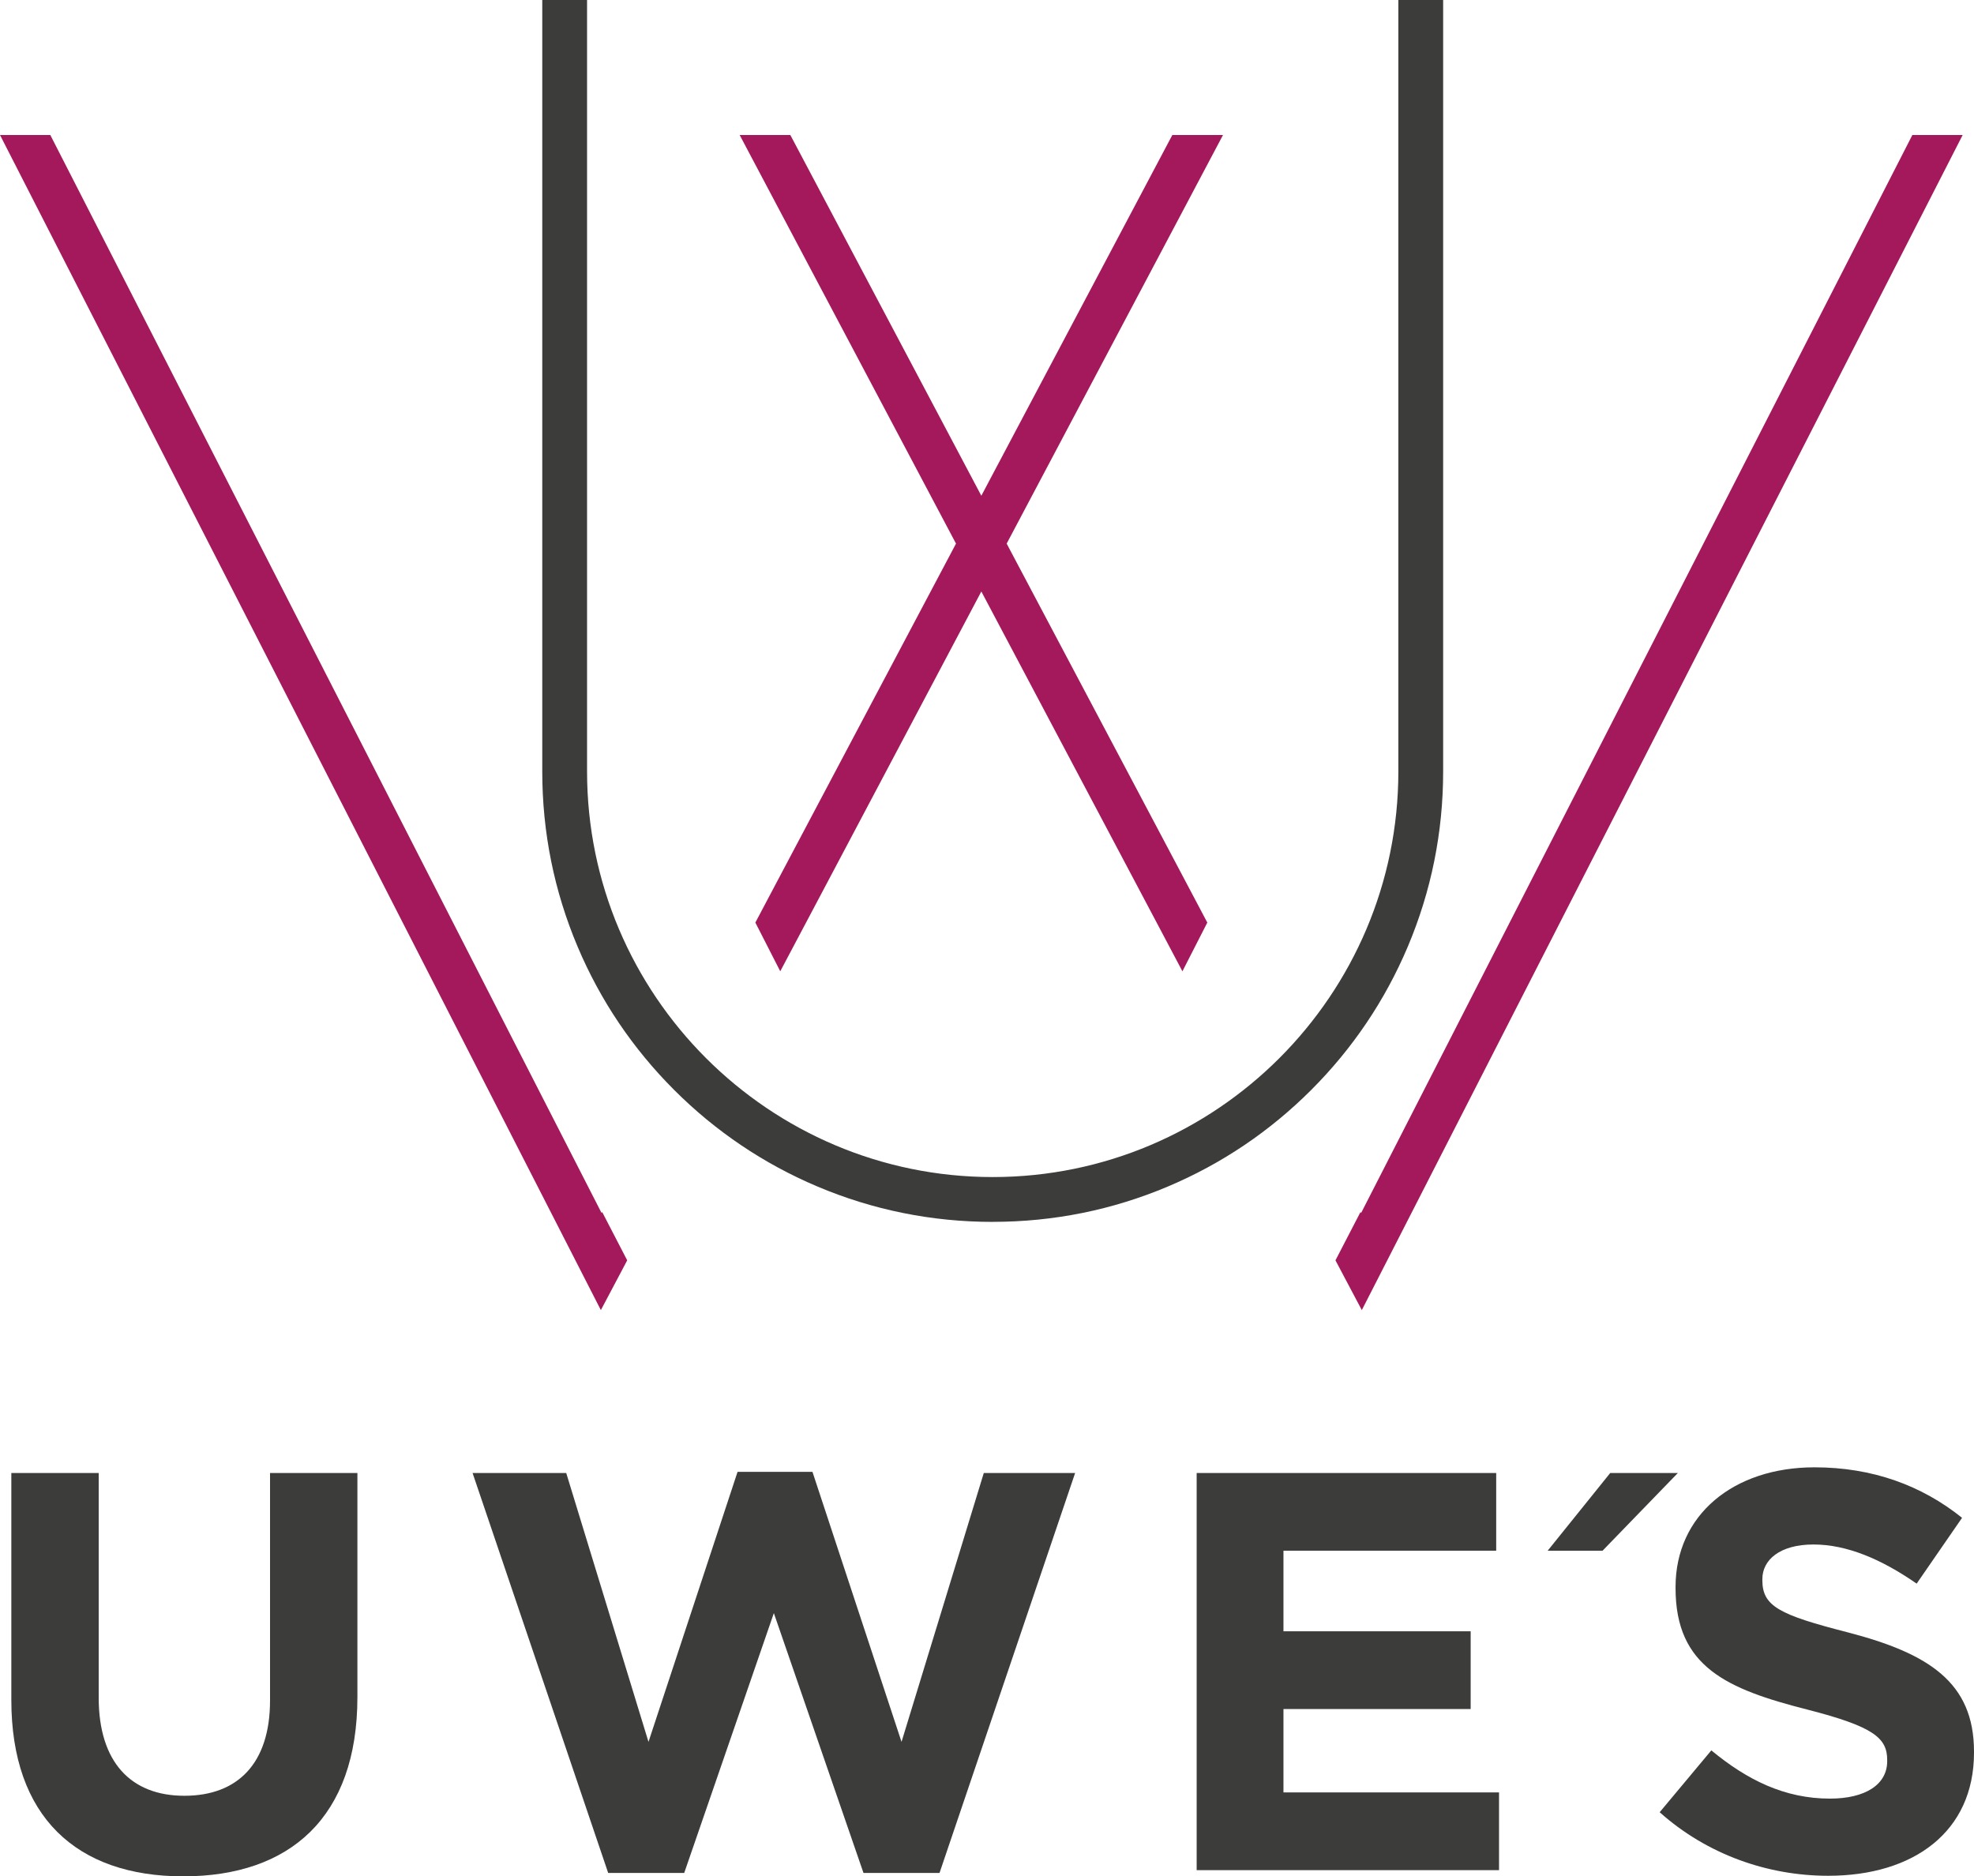
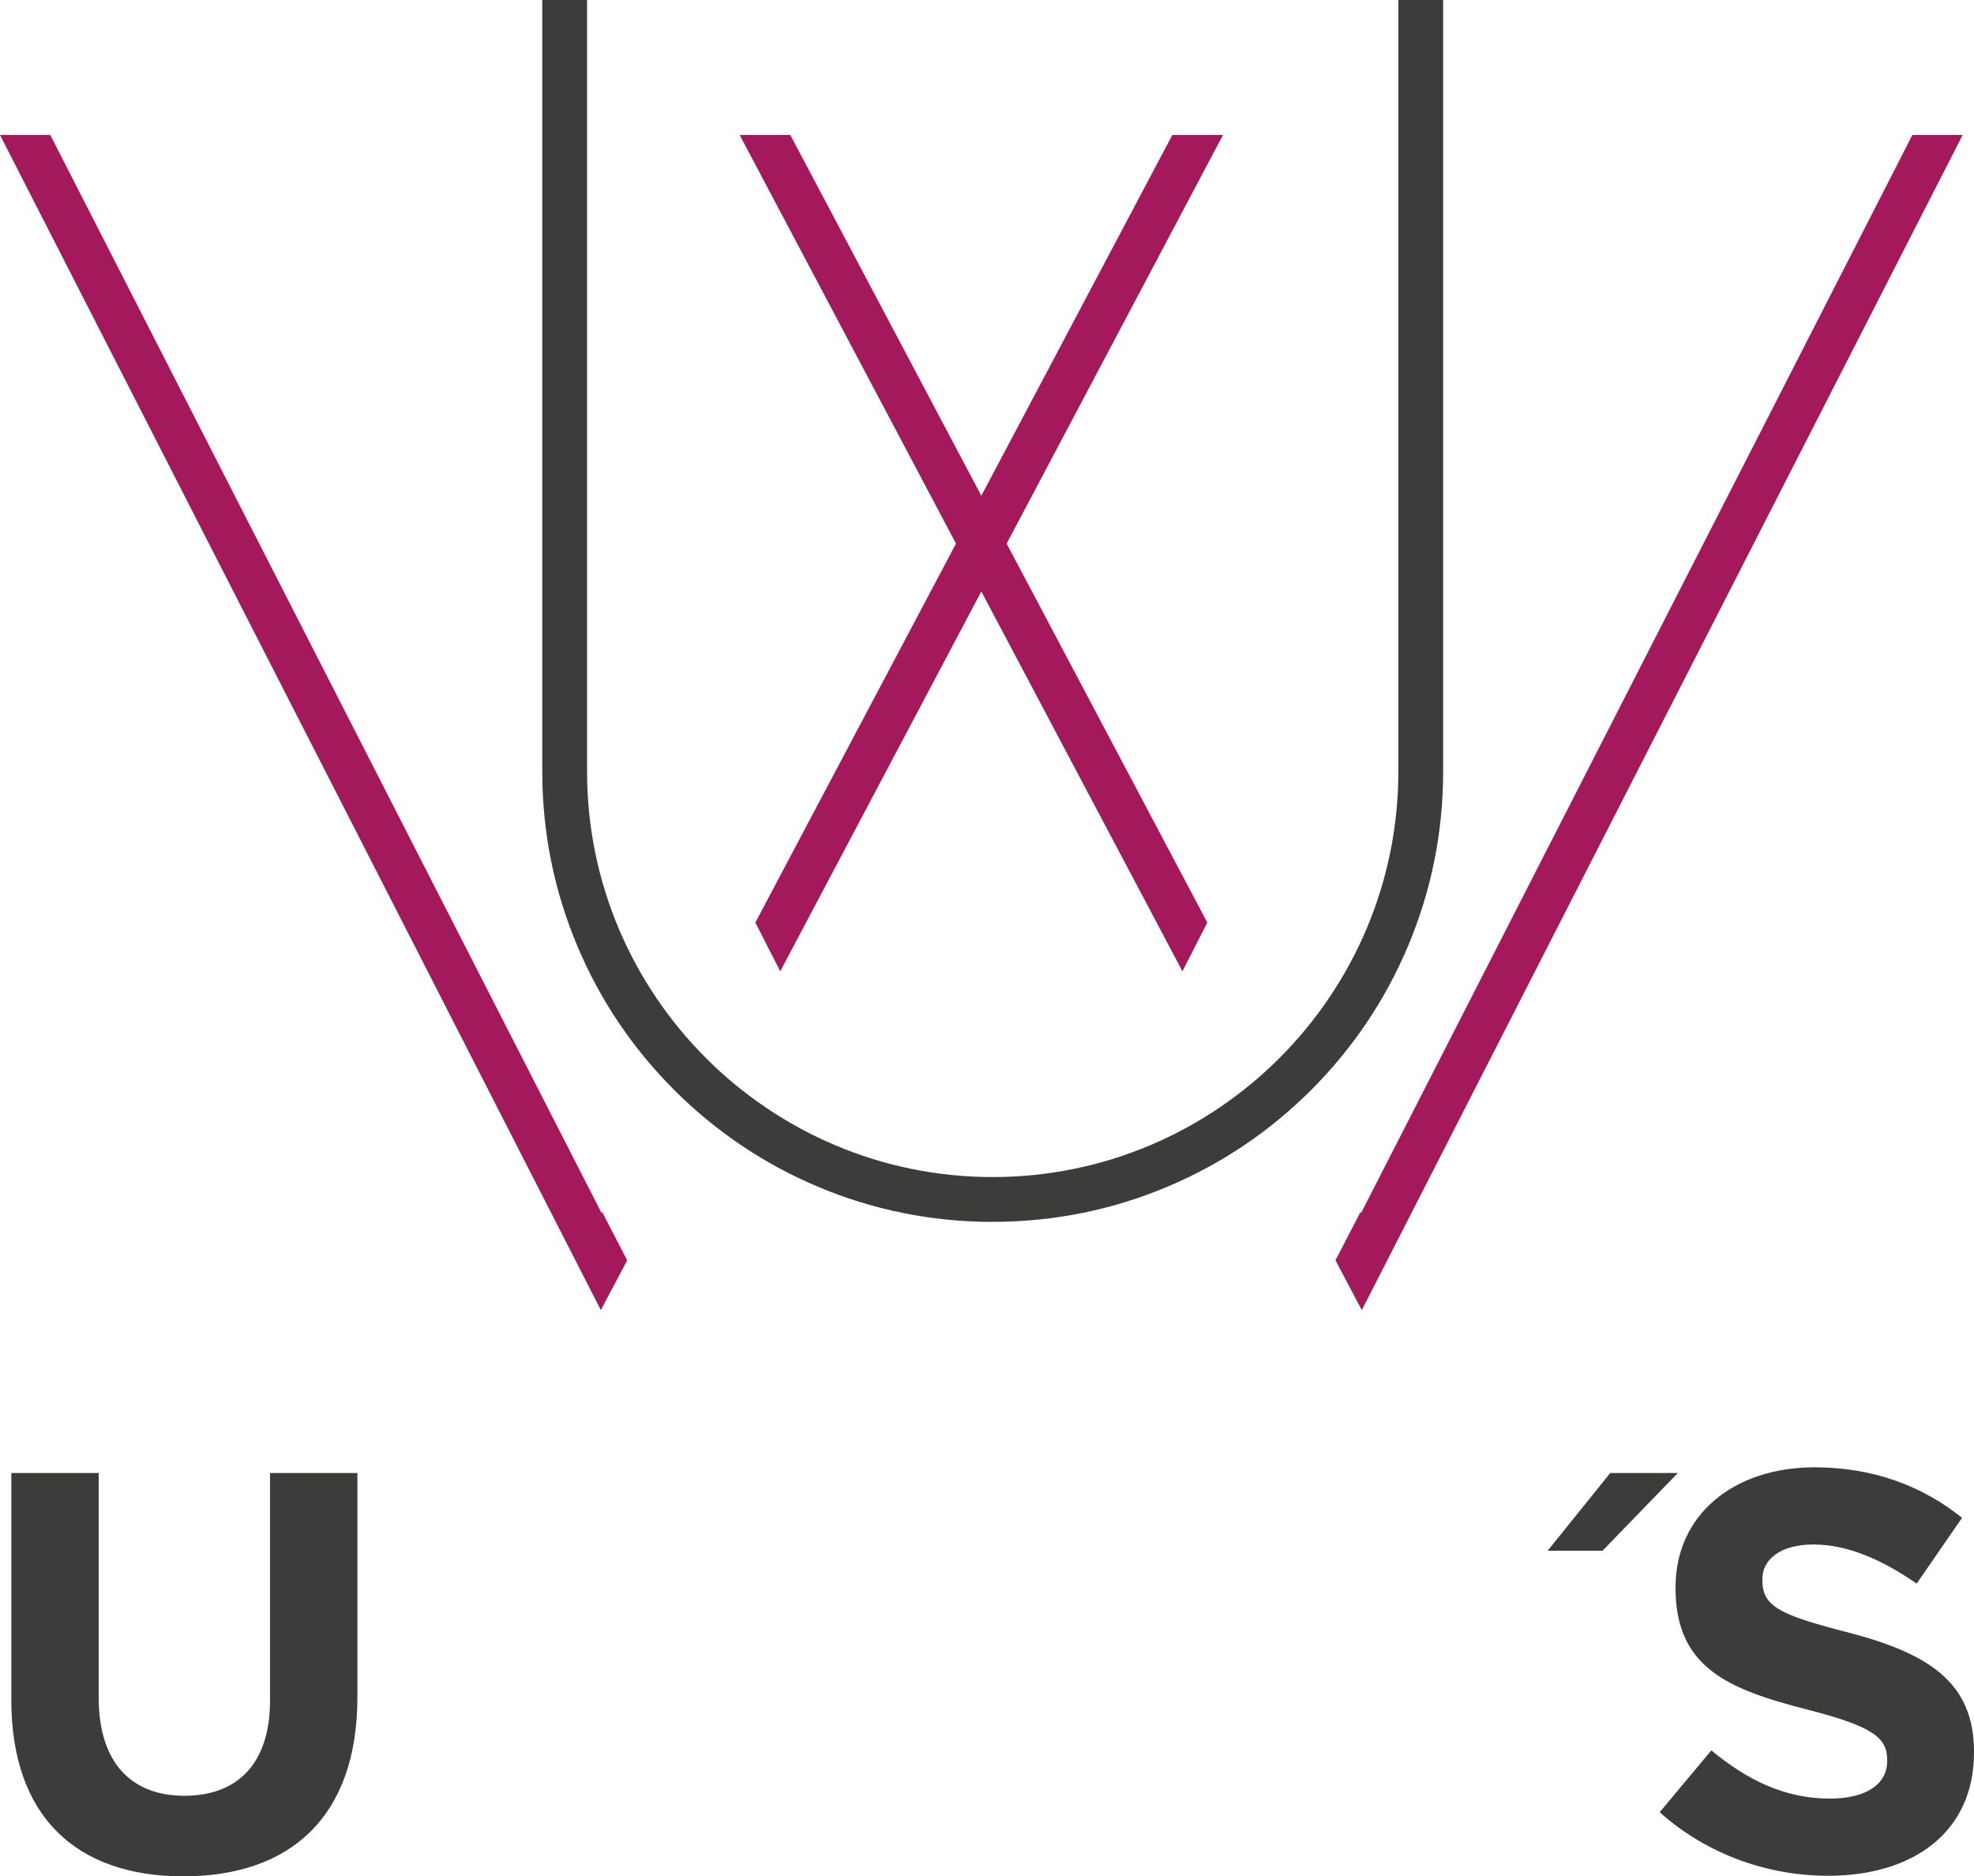
<svg xmlns="http://www.w3.org/2000/svg" id="Ebene_1" data-name="Ebene 1" viewBox="0 0 487.8 463.69">
  <defs>
    <style>
      .cls-1 {
        fill: #3c3c3b;
      }

      .cls-2 {
        fill: #a3195b;
      }
    </style>
  </defs>
  <g>
    <polygon class="cls-2" points="485 33.36 336.52 323.76 330.01 311.46 336.2 299.51 336.34 299.77 356.81 259.75 356.93 259.52 472.57 33.36 485 33.36" />
    <polygon class="cls-2" points="248.76 134.34 302.22 33.36 289.7 33.36 242.5 122.51 195.3 33.36 182.78 33.36 236.24 134.34 192.98 216.04 186.66 227.99 192.81 240.03 199.14 228.08 242.5 146.17 285.87 228.08 292.19 240.03 298.34 227.99 292.02 216.04 248.76 134.34" />
    <polygon class="cls-2" points="0 33.36 148.48 323.76 154.99 311.46 148.8 299.51 148.66 299.77 128.19 259.75 128.07 259.52 12.43 33.36 0 33.36" />
    <path class="cls-1" d="m245.31,301.96c-15.02,0-29.6-2.94-43.33-8.75-13.26-5.61-25.16-13.63-35.38-23.85-10.22-10.22-18.25-22.12-23.85-35.38-5.81-13.73-8.75-28.3-8.75-43.33V0h11.07v190.64c0,55.27,44.97,100.24,100.24,100.24s100.24-44.97,100.24-100.24V0h11.07v190.64c0,15.02-2.94,29.6-8.75,43.33-5.61,13.26-13.63,25.16-23.85,35.38-10.22,10.22-22.12,18.25-35.38,23.85-13.73,5.81-28.3,8.75-43.33,8.75Z" />
  </g>
  <g>
    <path class="cls-1" d="m2.8,420.09v-56.08h21.59v55.52c0,15.98,7.99,24.25,21.17,24.25s21.17-7.99,21.17-23.55v-56.22h21.59v55.38c0,29.72-16.69,44.3-43.04,44.3s-42.48-14.72-42.48-43.6Z" />
-     <path class="cls-1" d="m116.79,364.01h23.13l20.33,66.45,22.01-66.73h18.51l22.01,66.73,20.33-66.45h22.57l-33.51,98.84h-18.79l-22.15-64.21-22.15,64.21h-18.79l-33.51-98.84Z" />
-     <path class="cls-1" d="m295.71,364.01h74.02v19.21h-52.57v19.91h46.26v19.21h-46.26v20.61h53.27v19.21h-74.72v-98.14Z" />
    <path class="cls-1" d="m410.13,447.84l12.76-15.28c8.83,7.29,18.09,11.92,29.3,11.92,8.83,0,14.16-3.51,14.16-9.25v-.28c0-5.47-3.36-8.27-19.77-12.48-19.77-5.04-32.53-10.51-32.53-30v-.28c0-17.8,14.3-29.58,34.35-29.58,14.3,0,26.5,4.48,36.45,12.48l-11.22,16.26c-8.69-6.03-17.24-9.67-25.51-9.67s-12.62,3.79-12.62,8.55v.28c0,6.45,4.2,8.55,21.17,12.9,19.91,5.19,31.13,12.34,31.13,29.44v.28c0,19.49-14.86,30.42-36.03,30.42-14.86,0-29.86-5.19-41.64-15.7Z" />
    <path class="cls-1" d="m414.62,364.01l-18.62,19.22h-13.56l15.47-19.22h16.72Z" />
  </g>
</svg>